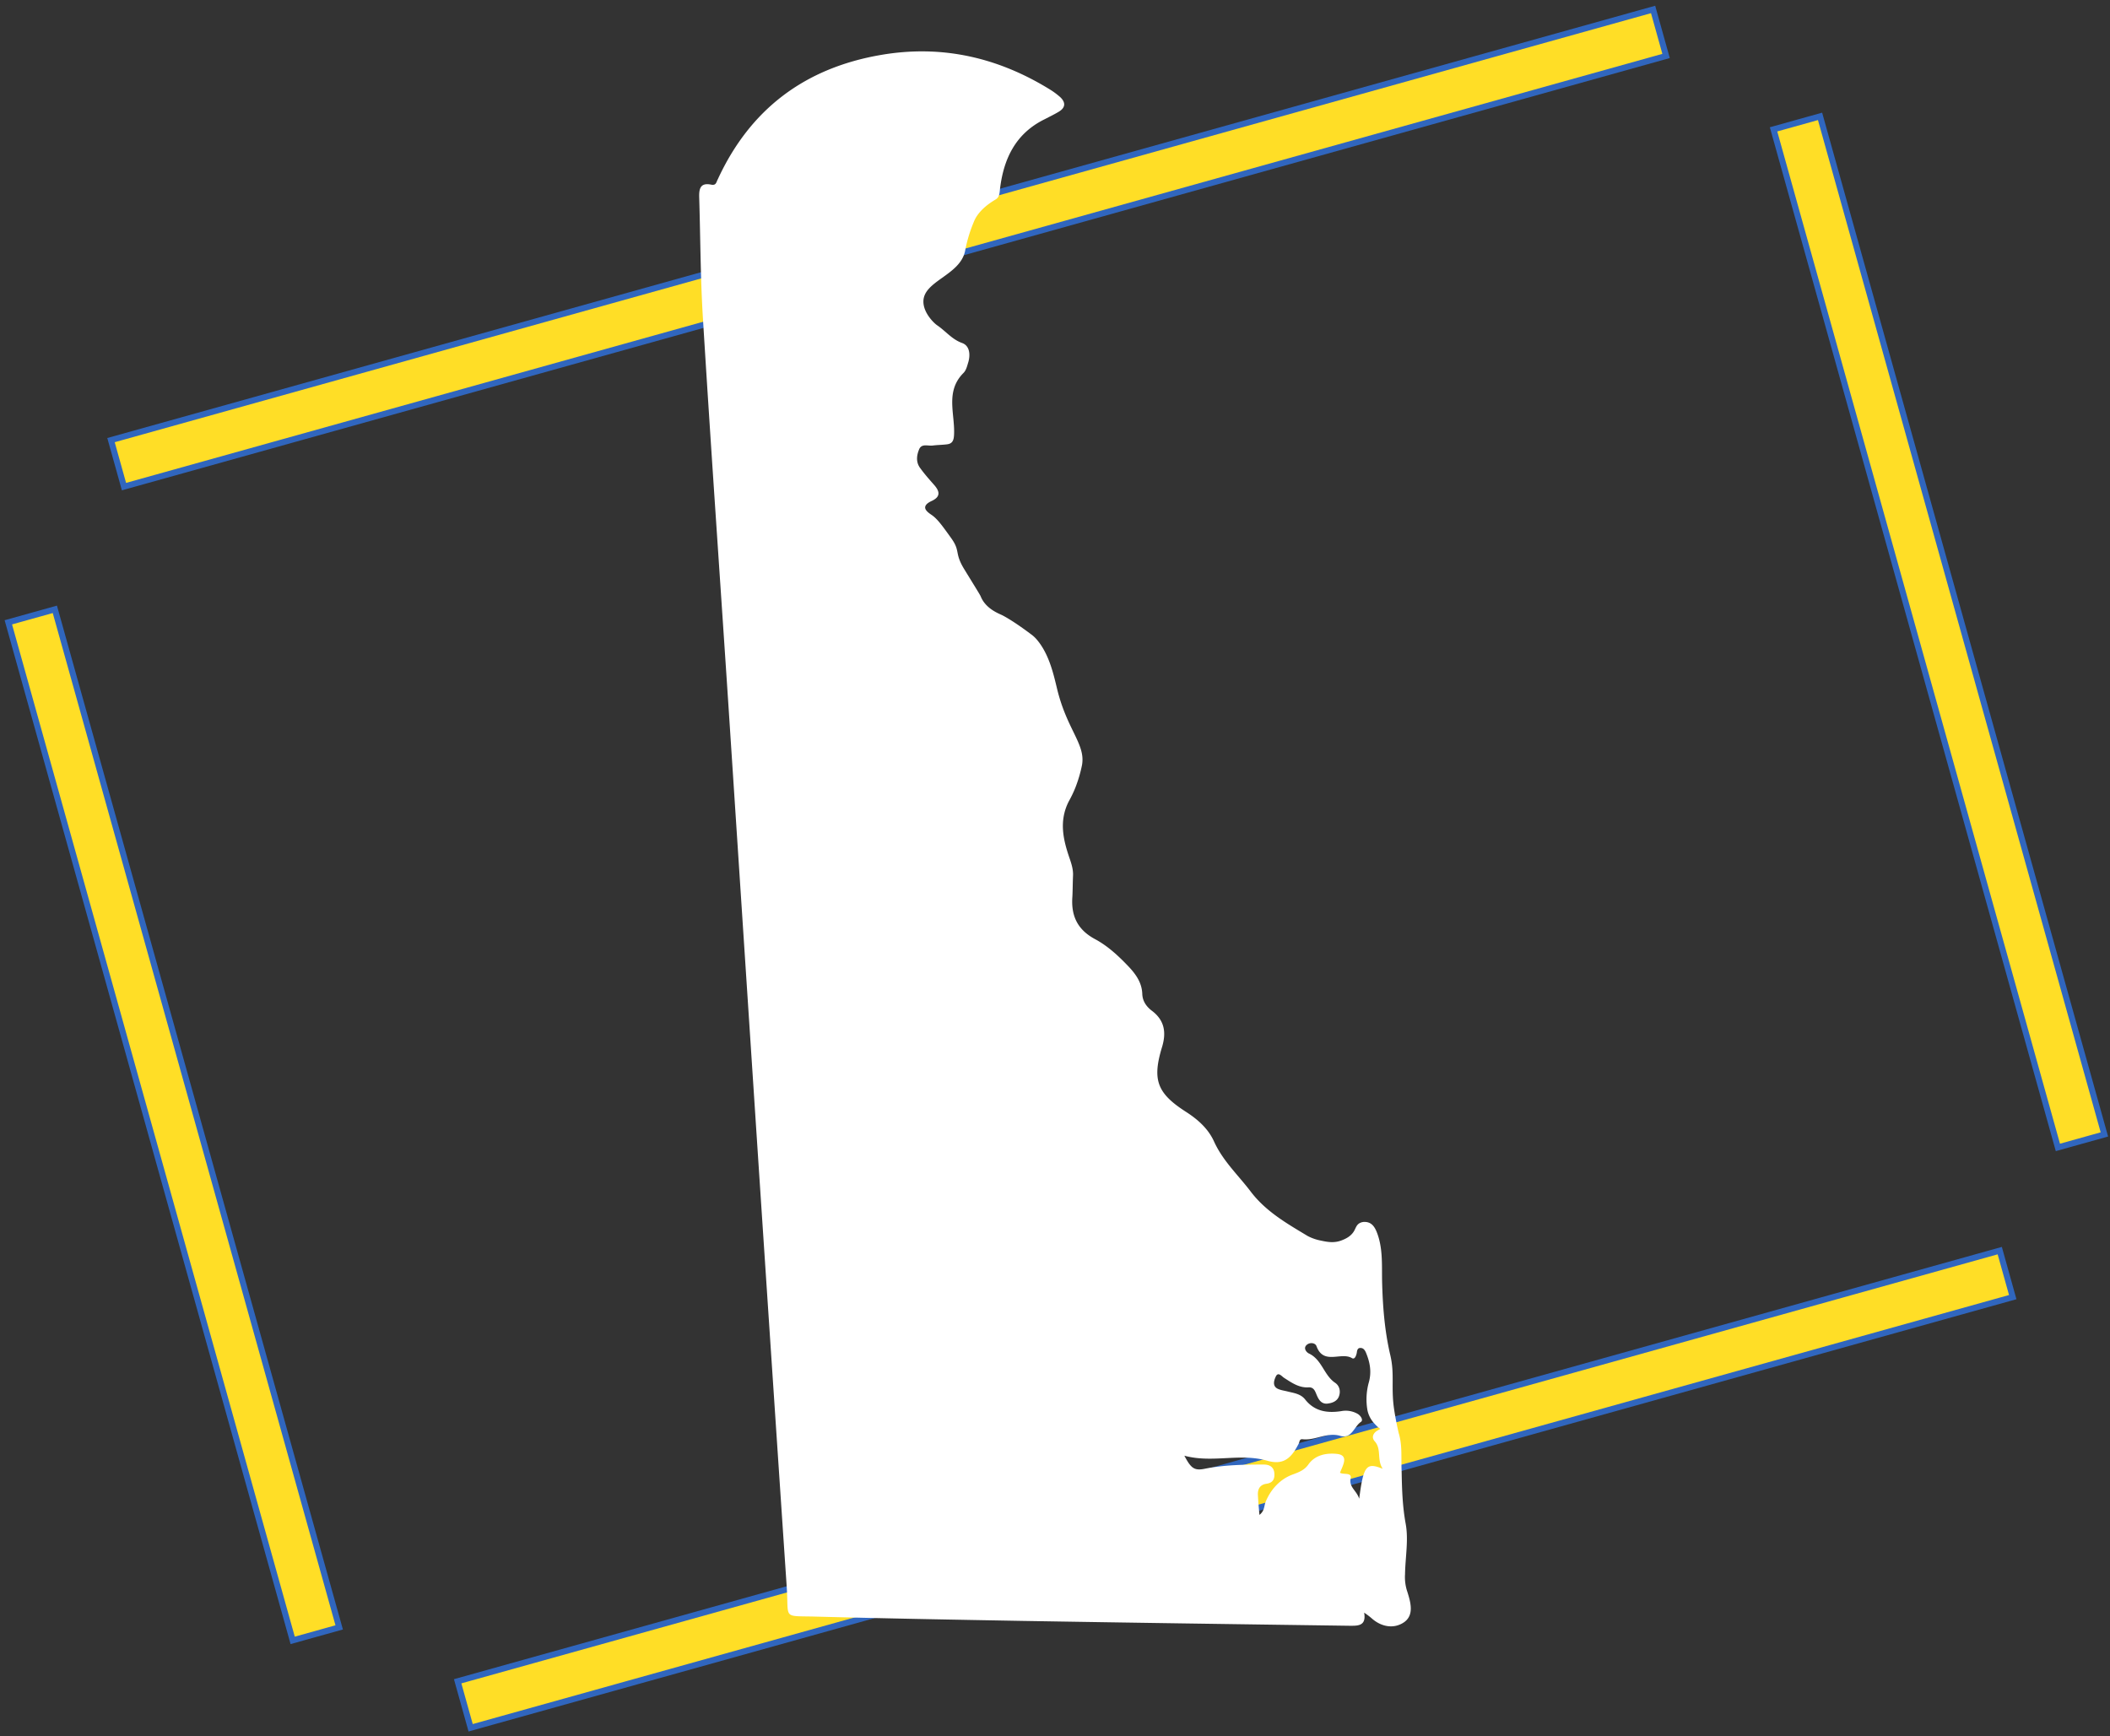
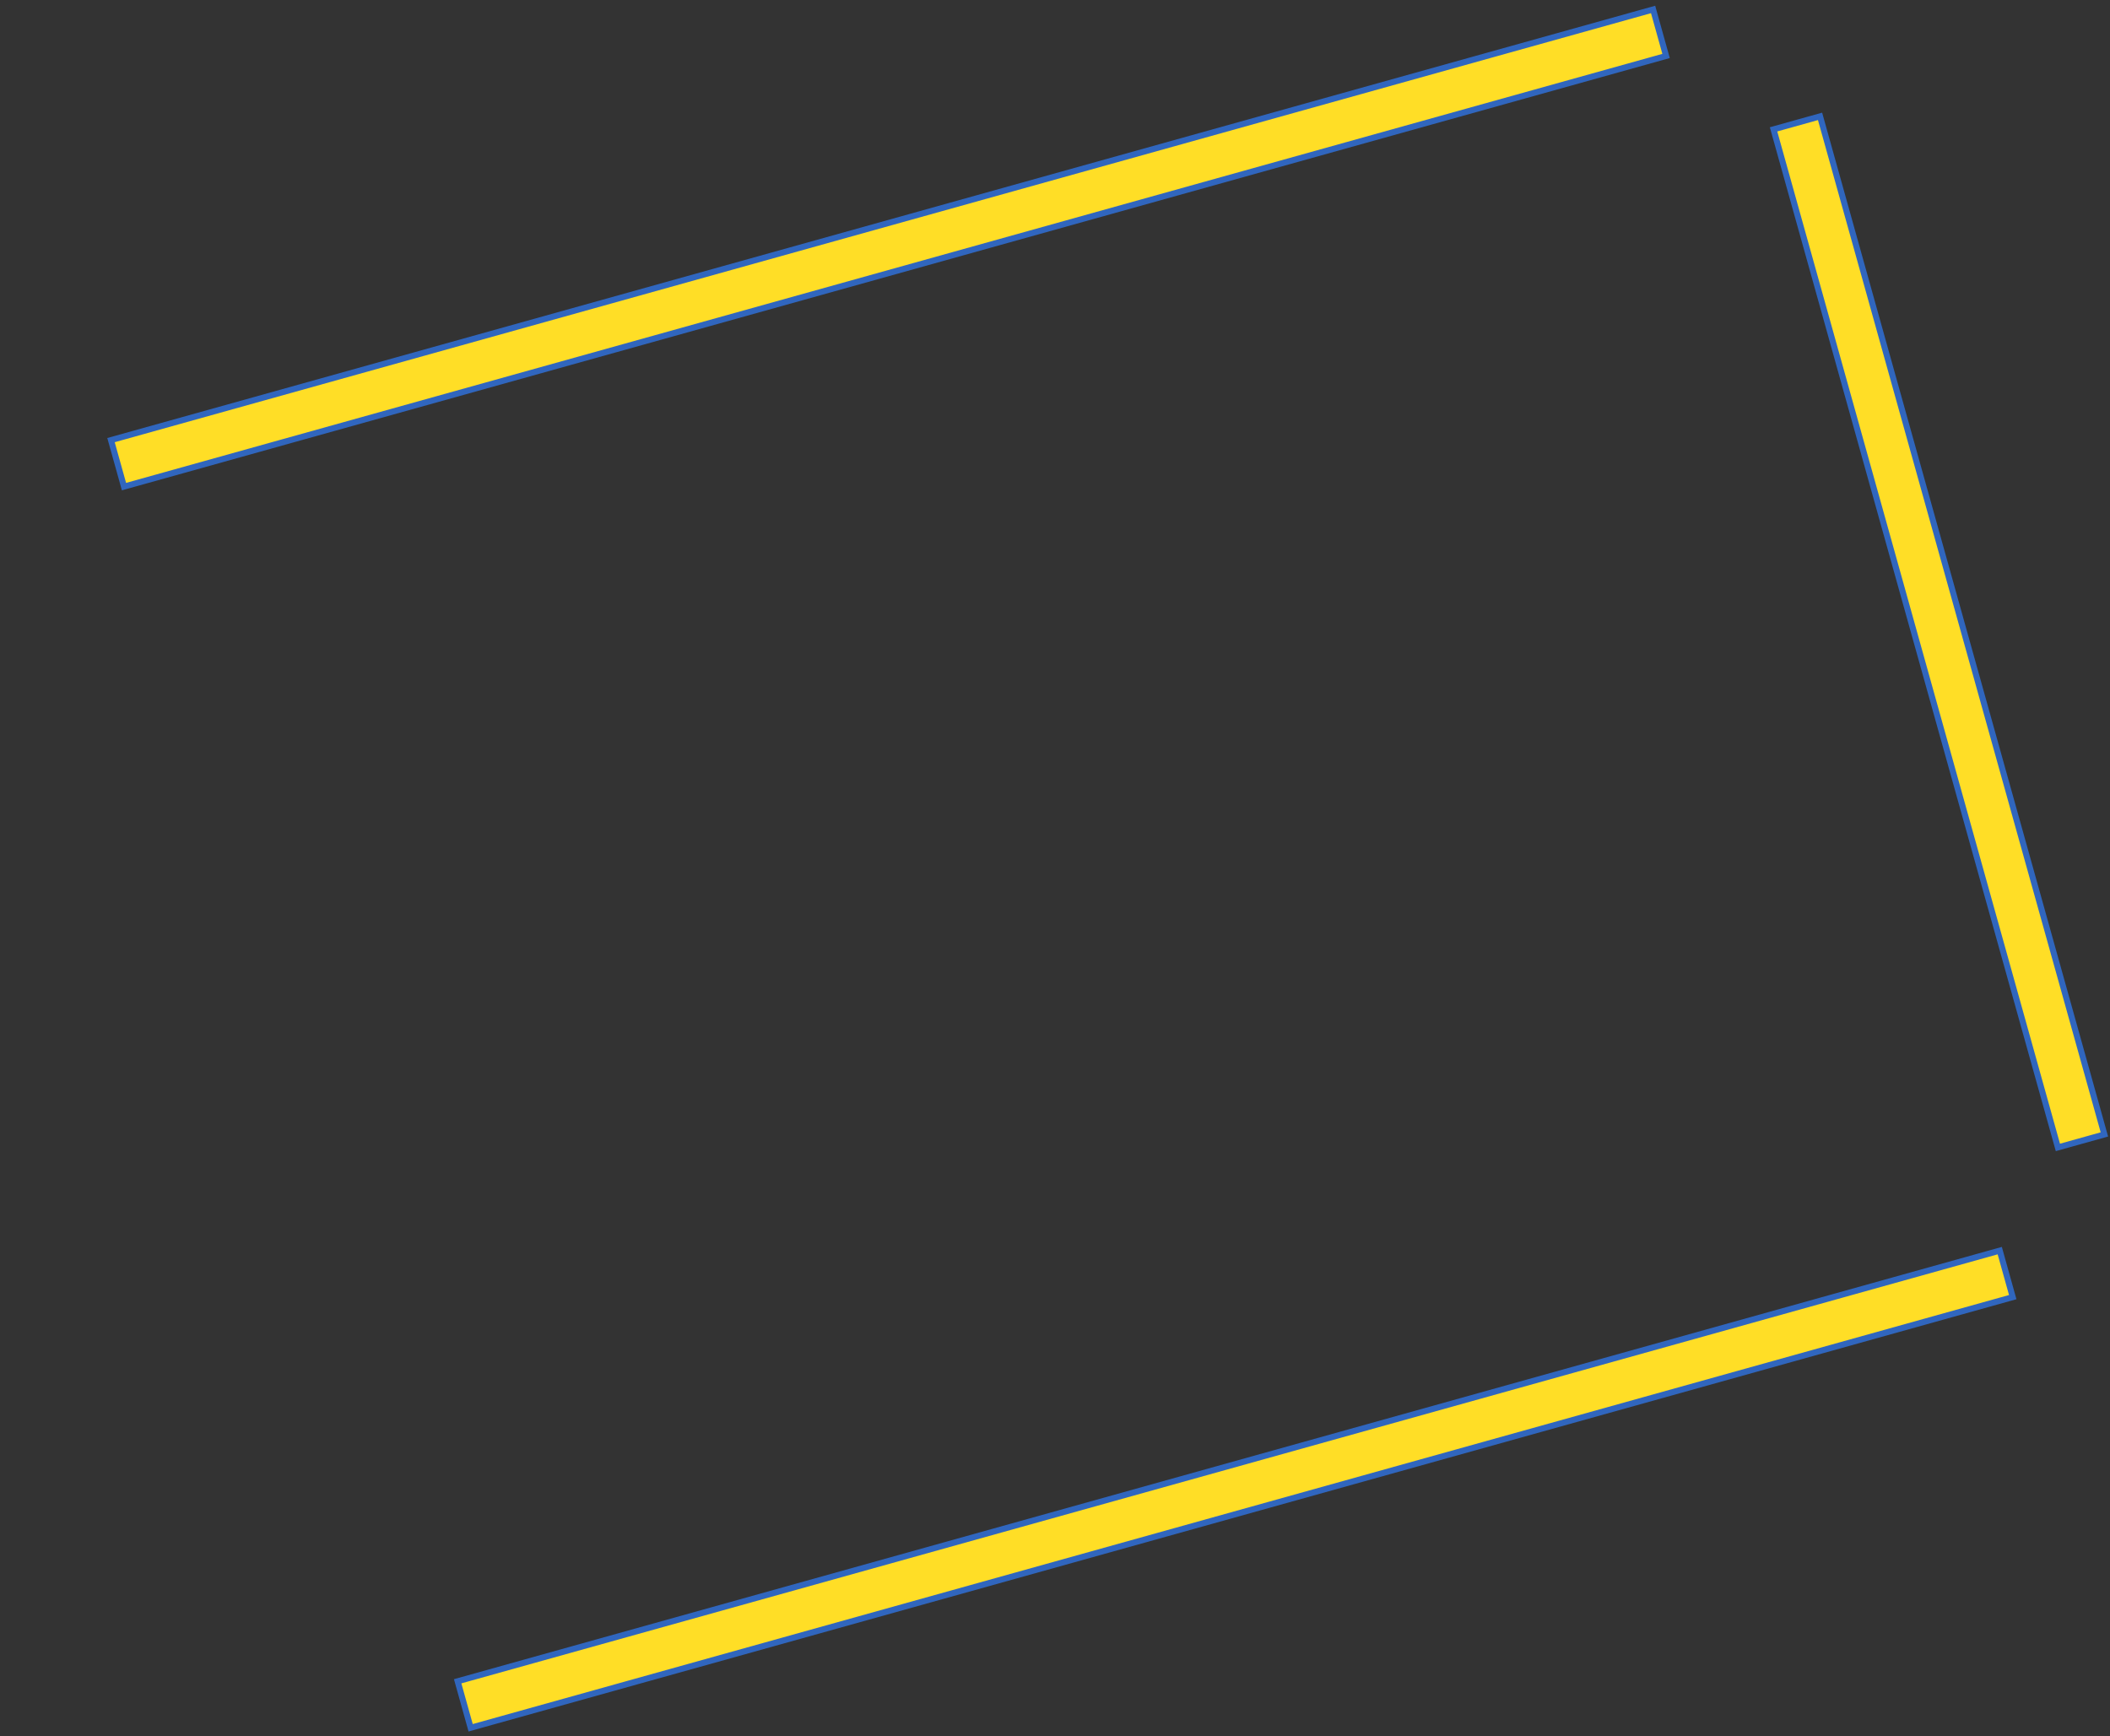
<svg xmlns="http://www.w3.org/2000/svg" width="350" height="288" viewBox="0 0 350 288" fill="none">
  <rect x="0" y="0" width="350" height="288" fill="#333333" stroke="none" />
  <svg width="350" height="288" viewBox="0 0 350 288" fill="none">
-     <rect x="9.097" y="101.08" width="175.346" height="8.009" transform="rotate(74.396 9.097 101.08)" fill="#FFDE26" stroke="#3066BE" />
    <rect x="301.904" y="19.304" width="175.346" height="8.009" transform="rotate(74.396 301.904 19.304)" fill="#FFDE26" stroke="#3066BE" />
    <rect x="276.364" y="9.283" width="265.586" height="8.009" transform="rotate(164.396 276.364 9.283)" fill="#FFDE26" stroke="#3066BE" />
    <rect x="333.866" y="215.176" width="265.586" height="8.009" transform="rotate(164.396 333.866 215.176)" fill="#FFDE26" stroke="#3066BE" />
  </svg>
  <svg id="Layer_1" data-name="Layer 1" width="350" height="288" viewBox="0 0 1339.23 1339.23" fill="#fff">
-     <path d="M926.43,1099.47a10.55,10.55,0,0,1,6.38,3,10.25,10.25,0,0,1,2.42,4.8c1.86,7.3,1.53,14,1.63,22.62,0,2.17.12,4.35.16,6.53.23,12.94.7,25.89,3.06,38.83,2.35,12.48-.24,25.89-.47,39.07a35.31,35.31,0,0,0,1.88,13.89c2.59,8.24,5.18,17.89-2.82,23.3-7.77,5.18-17.42,3.53-24.95-3.29a57.78,57.78,0,0,0-5.65-4.24c1.88,10.59-5.18,10.12-11.3,10.12-84.26-1.17-168.76-2.35-253-3.76-53-.95-105.68-1.89-158.63-3.3-25.66-.71-20.95,2.35-22.36-21.42q-12-178.29-23.77-356.81-10.61-161.7-21.19-323.16C411.21,445.39,404.15,345.12,398,244.86c-1.88-30.84-1.88-61.67-2.82-92.26-.24-6.83.71-12,9.41-10.13,3.77.71,3.77-2.11,4.95-4.23C434.51,84.1,476.64,52.57,535,42.44c47.31-8.23,90.86,1.89,131.1,26.84a57.58,57.58,0,0,1,7.54,5.64c4.47,4.24,4,8.24-1.18,11.3-3.53,2.12-7.06,3.77-10.59,5.65-22.83,11.06-32.25,31.07-34.84,55.31-.23,2.59-.7,5.18-3.06,6.59-7.24,4.3-12.24,8.78-15.5,14.29a30.35,30.35,0,0,0-1.7,3.67,108.37,108.37,0,0,0-6.49,21.79c-3.86,19-32.24,23.09-32.17,39.15,0,8.59,7.88,16.41,10.67,18.31,6.59,4.47,11.3,10.82,19.3,13.65,5.65,2.12,6.36,8.71,4.71,14.59-.94,3.06-1.65,6.36-3.76,8.47-14.36,14.36-6.36,31.78-7.3,48-.24,4.23-1.41,6.59-5.42,7.06-3.76.47-7.53.47-11.06.94-3.76.47-8.71-1.88-10.59,3.3-1.88,4.7-2.35,9.88,1.18,14.35,3.06,4.24,6.59,8.24,10.12,12.24,4.47,4.94,6.12,9.42-1.65,12.95-3.14,1.46-4.73,3.07-4.85,4.78-.16,2.48,3.32,4.76,4.85,5.81,4.57,3.11,8.12,8.07,15.24,18,7.4,10.31,2.19,11.14,10.18,24.16,10.52,17.13,12,19.46,12.56,20.75.31.69.24.59.39.9,3.86,8.35,12.36,11.88,15.76,13.42,0,0,7.18,3.25,22.81,15a25.28,25.28,0,0,1,3.91,3.54c9.91,11.24,13.39,27.46,16.12,38.7,7.67,31.58,22.16,42.61,19.13,58.77a104.9,104.9,0,0,1-5,17,91,91,0,0,1-5.2,10.87c-7.76,15.3-4.23,29.89.95,44.72,1.41,4.23,2.59,8.23,2.35,12.71-.23,5.17-.23,10.59-.47,15.76-1.18,14.83,3.76,25.66,17.42,33,10.12,5.41,18.59,13.41,26.59,21.88,5.42,5.89,9.65,12.24,9.89,20.48.23,5.65,3.29,9.89,7.76,13.18,9.42,7.3,10.83,16.48,7.54,27.54-7.77,25.42-4,35.77,18.36,50.13,9.18,5.89,17.18,13,21.65,22.83,6.82,15.07,18.59,25.89,28.24,38.6,11.77,15.54,28,24.72,44,34.37a36.88,36.88,0,0,0,10.09,3.53c4.66,1,10.23,2.2,16.23-.19,2.37-.94,6.9-2.75,9.45-7.11,1.38-2.36,1.82-4.73,4.31-6.14a8,8,0,0,1,4.4-.92c4.71.23,7.06,3.53,8.71,7.53,4.94,12.24,4,25.18,4.23,37.89.47,19.3,1.89,38.37,6.36,57.43,3.51,15,.28,25,3.06,42.6,1.3,8.23,2.79,14.92,3.86,19.34-2.23-.19-12.15-1.27-18.94-9a21.33,21.33,0,0,1-5.63-10.55,48.81,48.81,0,0,1,1.17-21.89c2.12-8,.71-15.3-2.35-22.6-.7-1.64-1.88-3.53-4-3.53-2.59-.23-2.83,2.12-3.06,3.77-.47,2.35-1.65,5.41-3.77,4-8.47-4.94-21.88,5.65-27.3-9.18-.94-2.59-4.94-3.06-7.29-1.17-3.3,2.58-.48,5.88,1.41,6.82,10.12,4.71,11.53,16.71,20.24,22.6,3.53,2.35,4.47,6.82,2.82,10.82-1.41,3.3-4.7,4.71-8.23,5.18-4.48.71-6.83-2.12-8.48-5.88-1.41-3.06-2.12-6.83-6.59-6.59-7.29.47-12.94-3.53-18.83-7.3-1.88-1.18-4.7-5.18-6.59-.71-1.41,3.06-2.59,7.54,2.36,9.42,2.35.94,4.7,1.18,7.29,1.88,4.95,1.18,9.89,1.88,13.18,6.12,7.3,9.18,17,10.59,27.78,8.94a18.51,18.51,0,0,1,12.71,2.12c2.35,1.41,4.47,4.71,2.58,6.12-5.41,3.53-7.06,13.42-16,10.83-10.36-3.06-19.3,3.77-29.19,2.59-2.58-.24-2.11,2.35-3.06,3.76-6.11,12-12.47,16.24-24.47,12.72-21-5.89-41.9,2.11-63.55-3.77,5.41,10.35,8,11.77,16.71,9.88,14.83-2.82,29.66-3.06,44.48-3.06,4.48,0,8,1.89,8.24,7.07.24,4.47-1.41,7.06-6.12,7.76-4.94.71-6.82,4-6.59,8.71.24,4.94.71,9.65,1.18,15.3,4-3.06,3.53-6.83,4.71-9.89,4-9.88,11.29-17.65,20.71-21.18,5.18-1.88,9.41-3.53,12.47-8,5.42-7.53,14.36-8.71,21.66-8,9.88.94,4.7,8.94,2.59,14.59,3,1.65,9.17-.47,8.23,4.24-1.41,7.06,4.47,9.17,6.59,15.76,3.3-25.41,5.42-28.24,18.13-23.06-4.71-7.3-.71-15.06-6.12-21.18-2.83-3.06-1.18-6.59,2.35-8.48A47.28,47.28,0,0,1,926.43,1099.47Z" />
-   </svg>
+     </svg>
</svg>